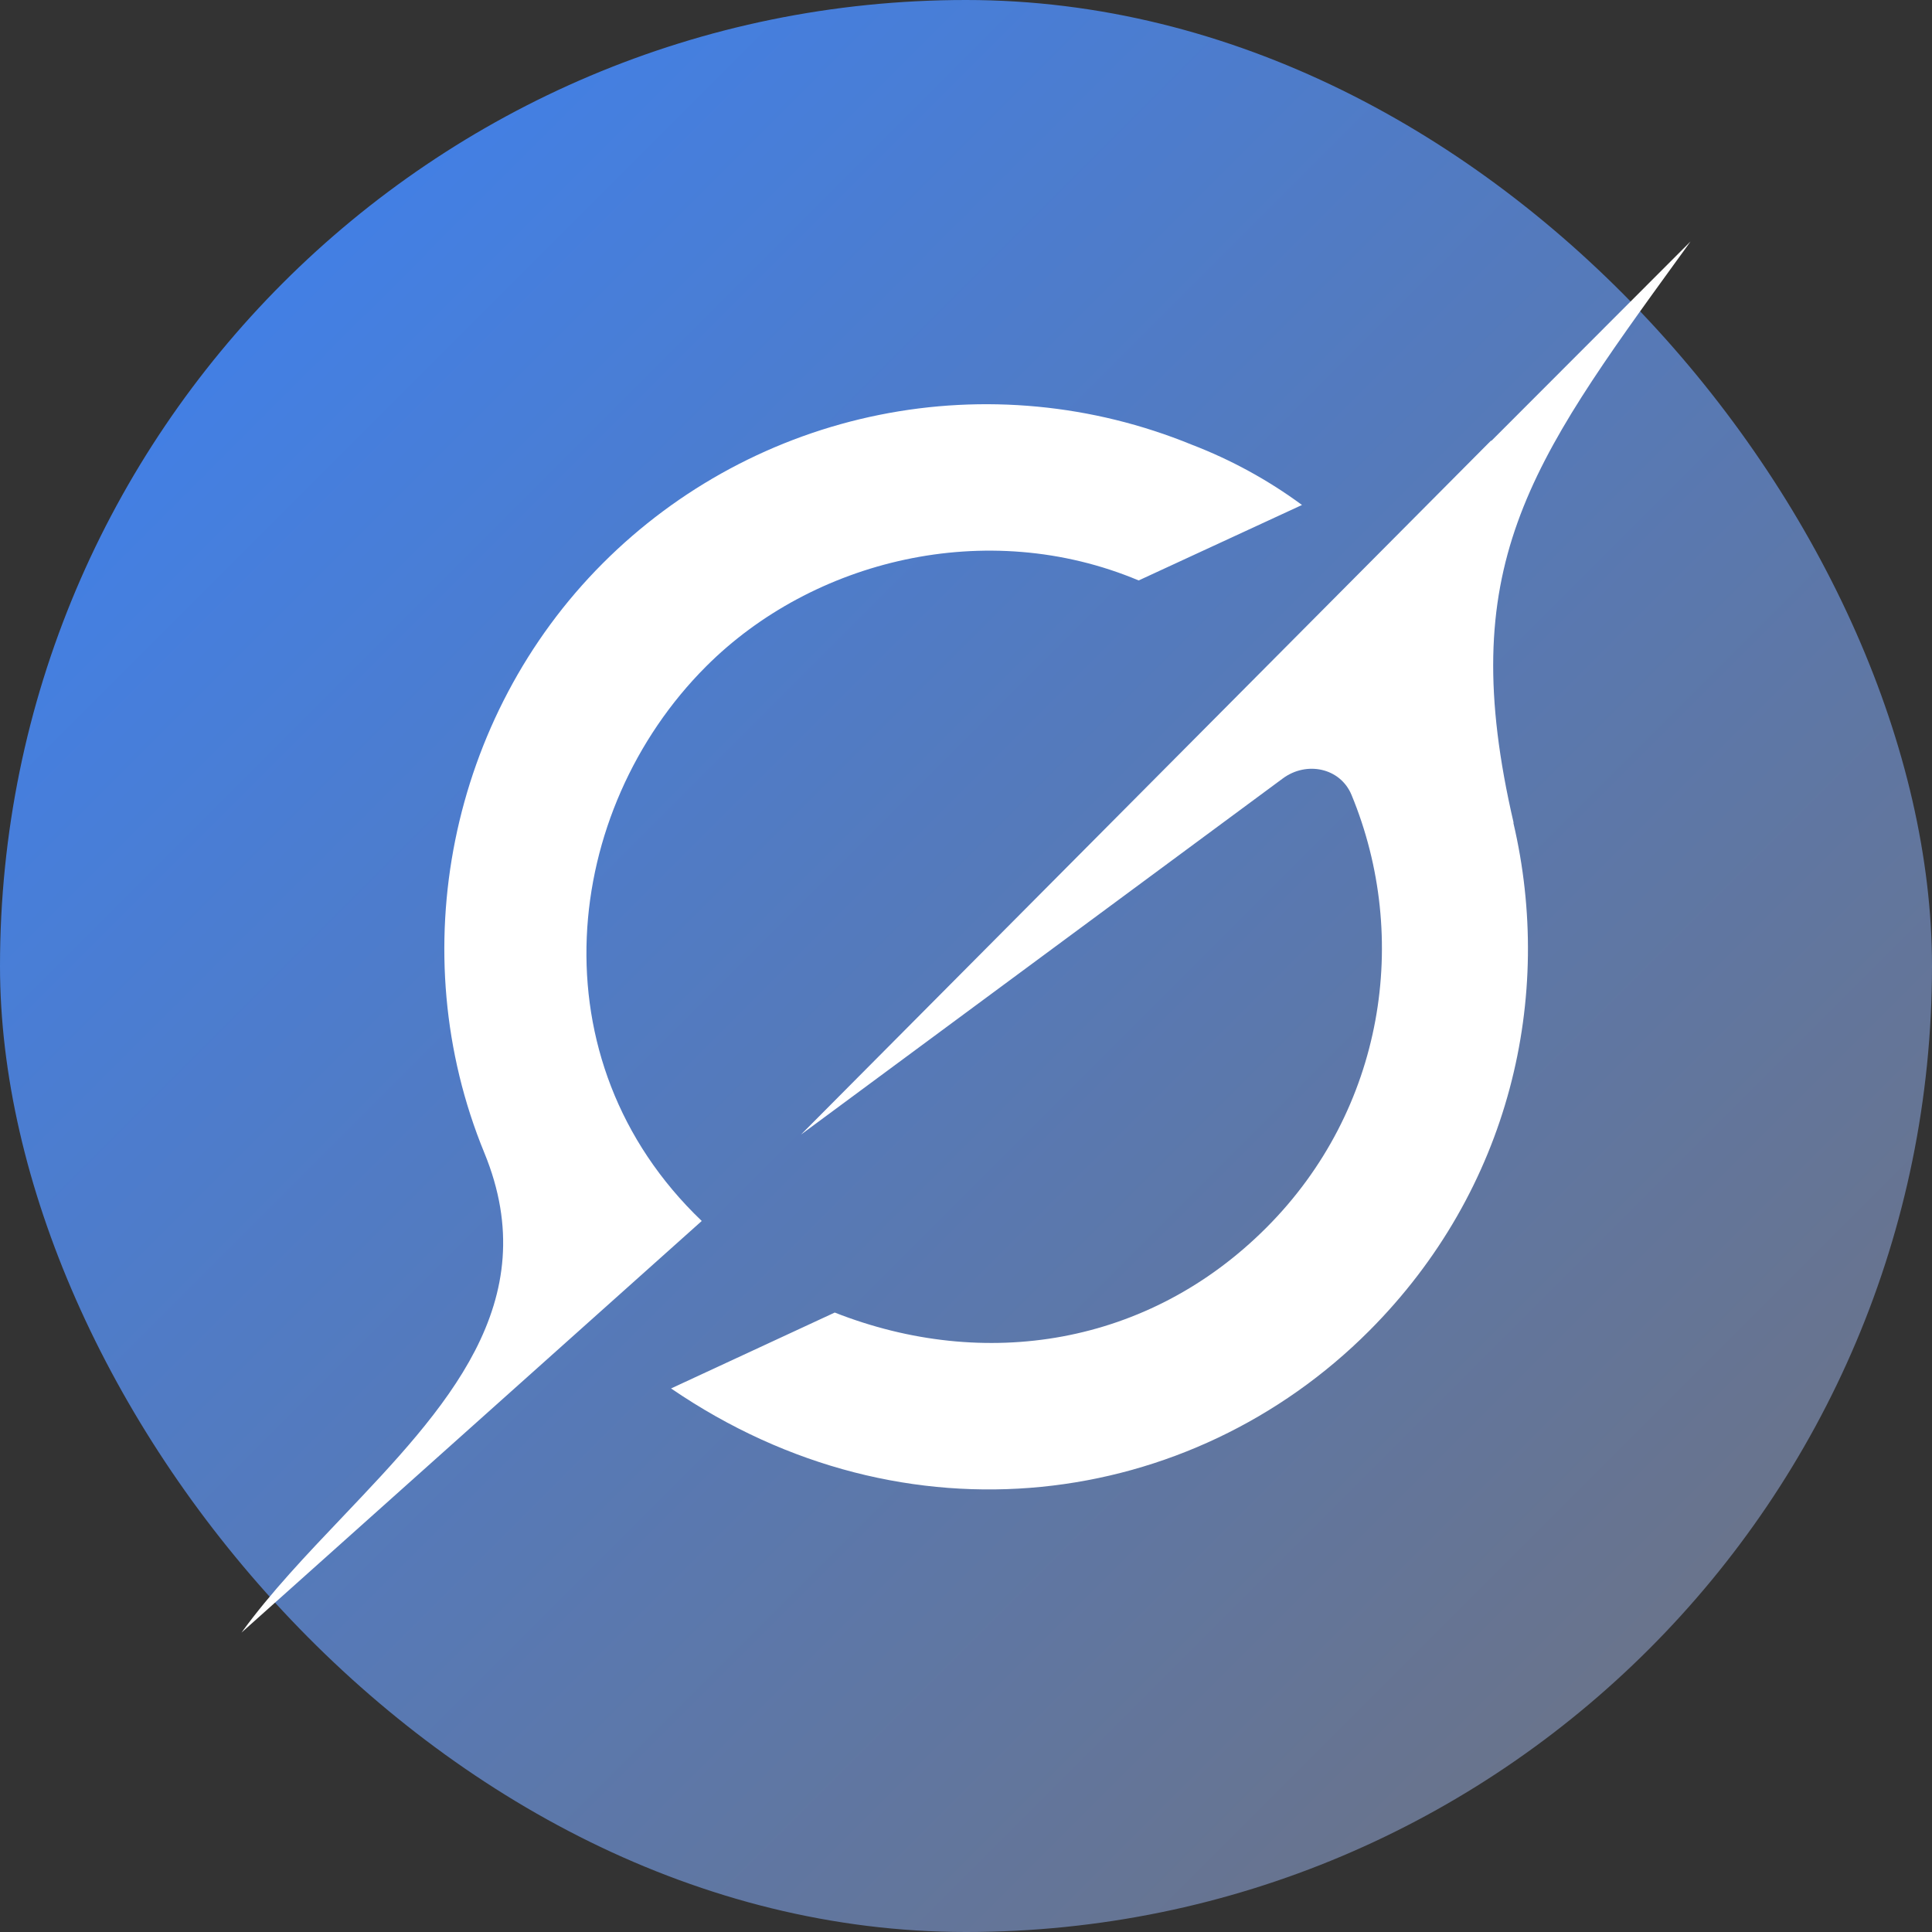
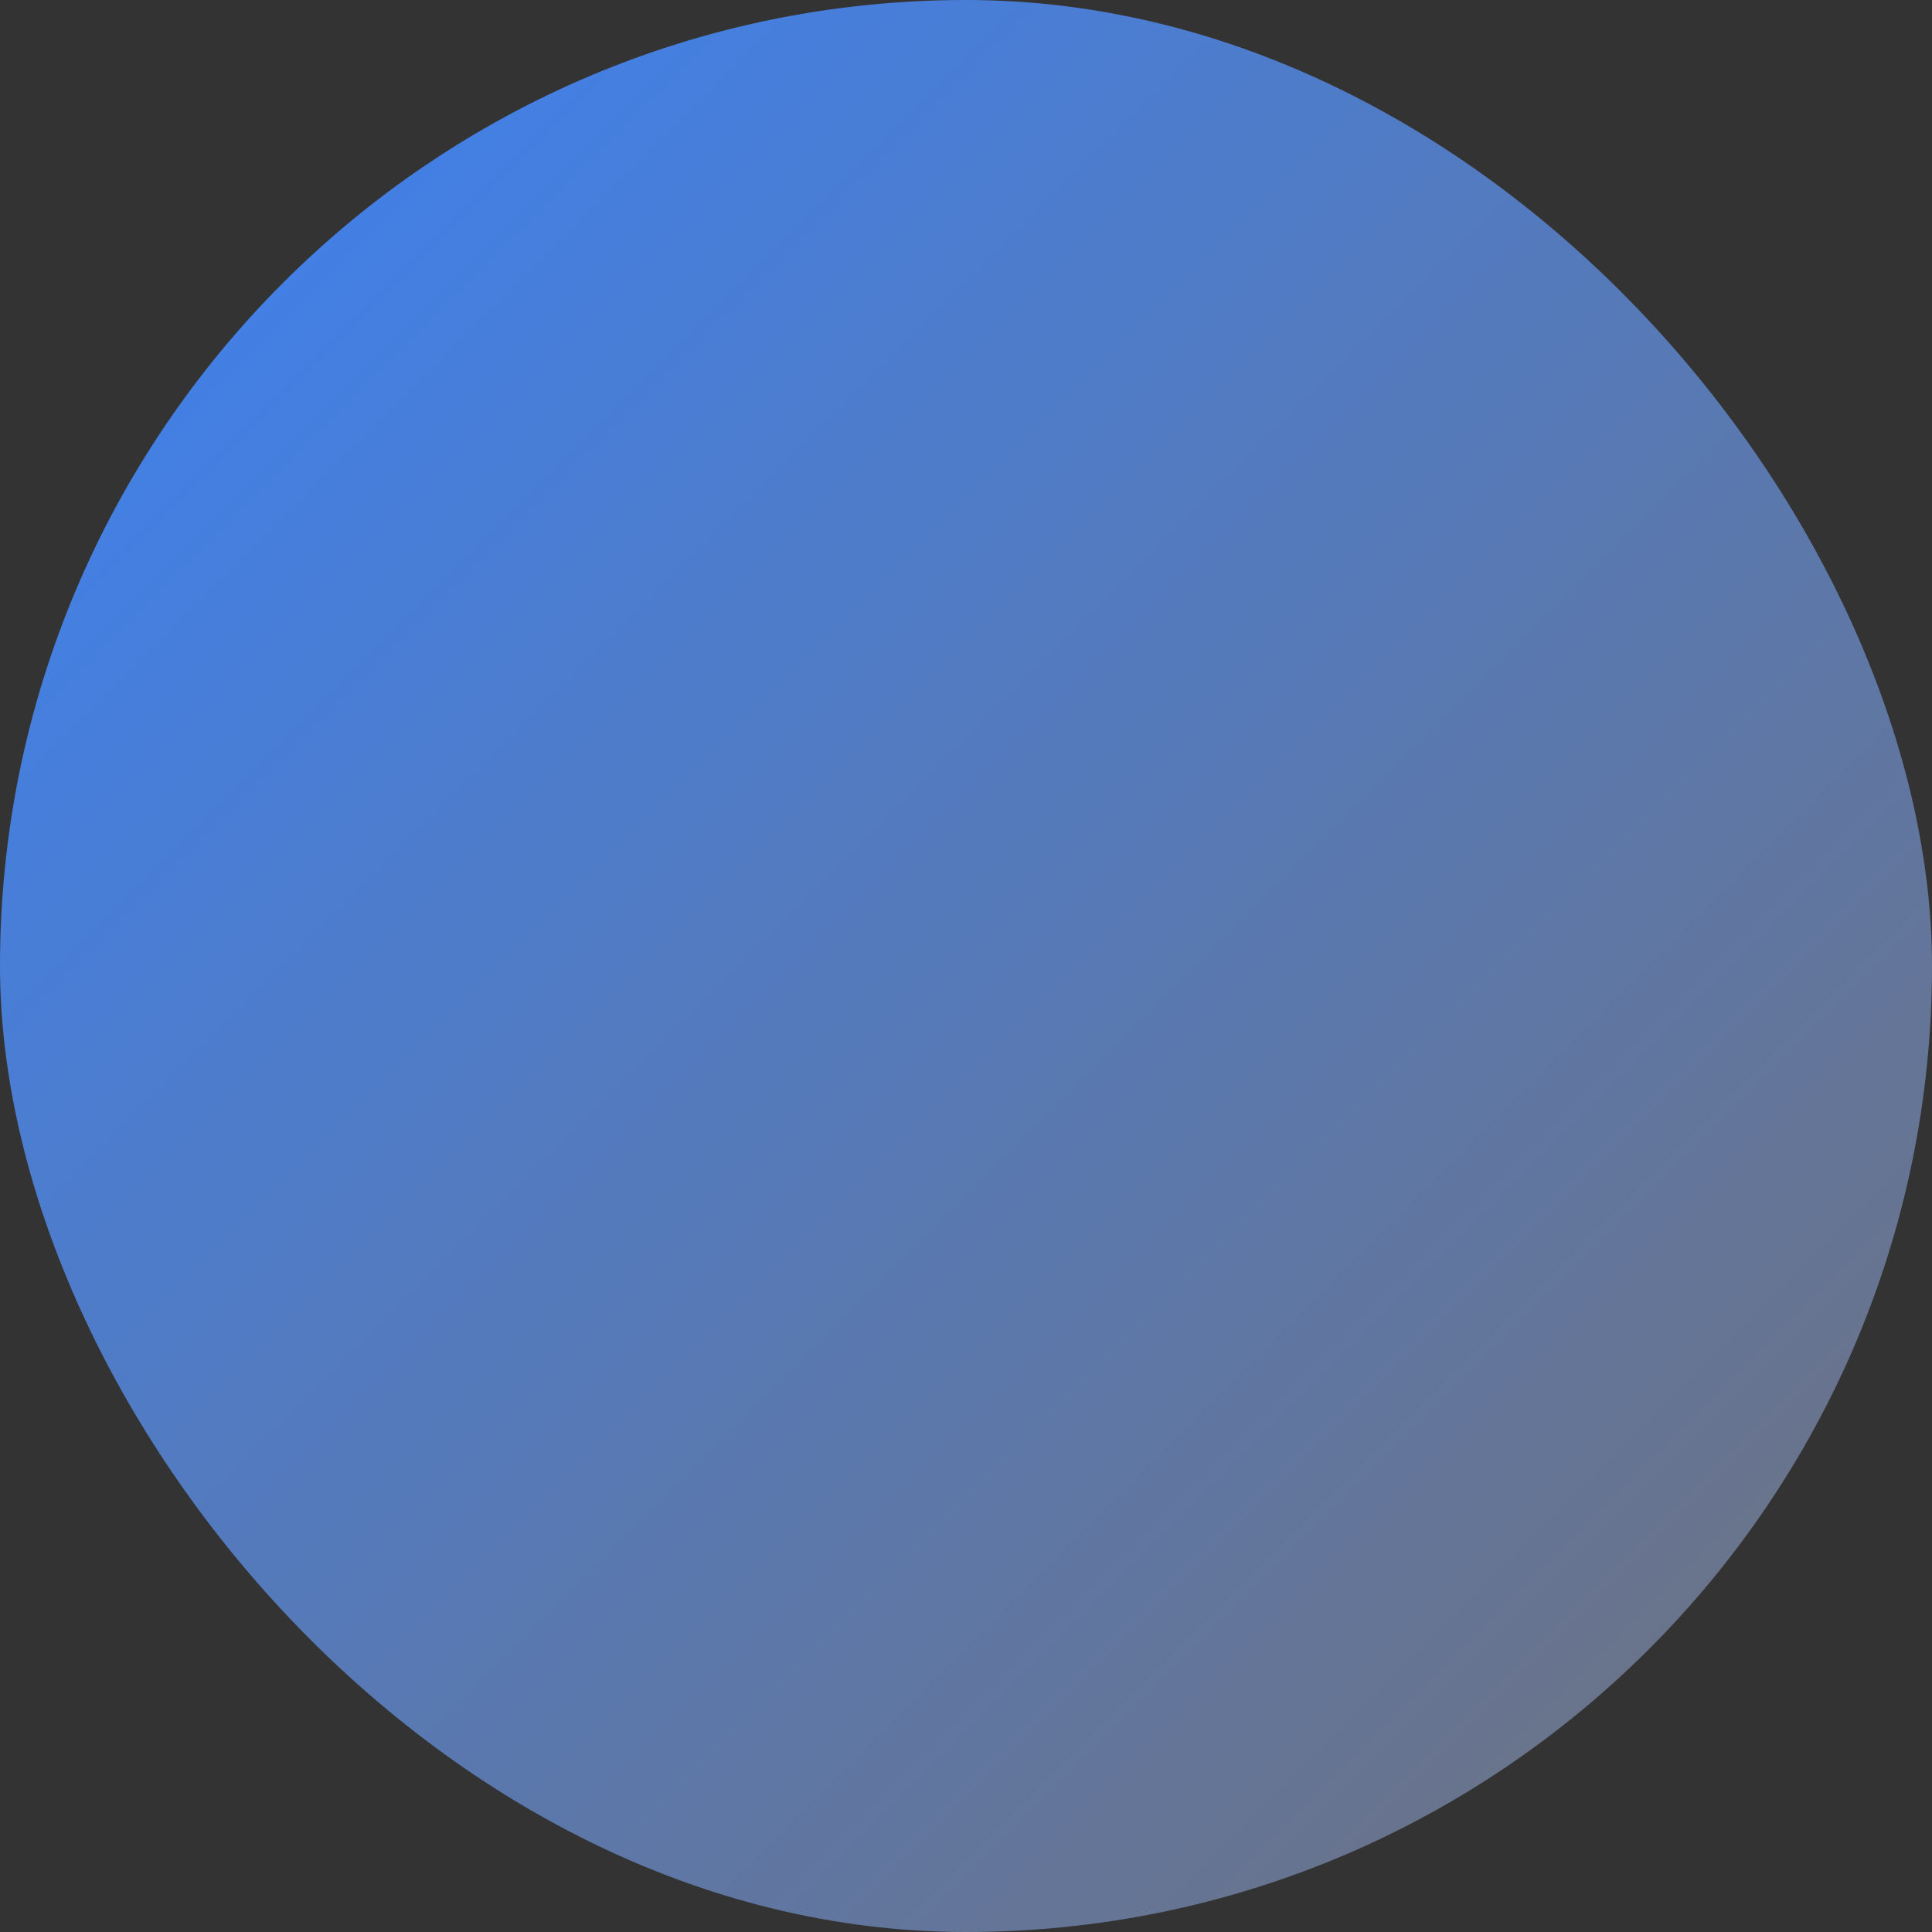
<svg xmlns="http://www.w3.org/2000/svg" width="32" height="32" viewBox="0 0 32 32" fill="none">
  <rect x="0" y="0" width="32" height="32" fill="#333333" stroke="none" />
  <rect width="32" height="32" rx="16" fill="url(#paint0_linear_3893_8418)" />
  <g clip-path="url(#clip0_3893_8418)">
-     <path fill-rule="evenodd" clip-rule="evenodd" d="M13.27 18.79L21.248 12.893C21.639 12.603 22.198 12.716 22.385 13.165C23.365 15.534 22.927 18.38 20.975 20.334C19.024 22.288 16.308 22.716 13.826 21.74L11.115 22.997C15.004 25.658 19.726 25 22.677 22.044C25.018 19.7 25.743 16.505 25.065 13.624L25.071 13.631C24.088 9.399 25.313 7.707 27.821 4.248C27.881 4.166 27.941 4.084 28 4L24.699 7.305V7.295L13.267 18.792M11.623 20.223C8.831 17.553 9.313 13.422 11.694 11.039C13.455 9.276 16.341 8.556 18.86 9.614L21.565 8.364C21.003 7.95 20.388 7.614 19.736 7.364C18.098 6.694 16.298 6.522 14.563 6.872C12.828 7.222 11.235 8.077 9.984 9.33C7.451 11.866 6.654 15.766 8.022 19.094C9.044 21.581 7.369 23.34 5.682 25.116C5.083 25.746 4.483 26.375 4 27.041L11.62 20.226" fill="white" />
-   </g>
+     </g>
  <defs>
    <linearGradient id="paint0_linear_3893_8418" x1="0%" y1="0%" x2="100%" y2="100%" gradientUnits="userSpaceOnUse">
      <stop offset="0%" stop-color="#3b82f6" />
      <stop offset="100%" stop-color="#71717a" />
    </linearGradient>
    <clipPath id="clip0_3893_8418">
      <rect width="24" height="24" fill="white" transform="translate(4 4)" />
    </clipPath>
  </defs>
</svg>